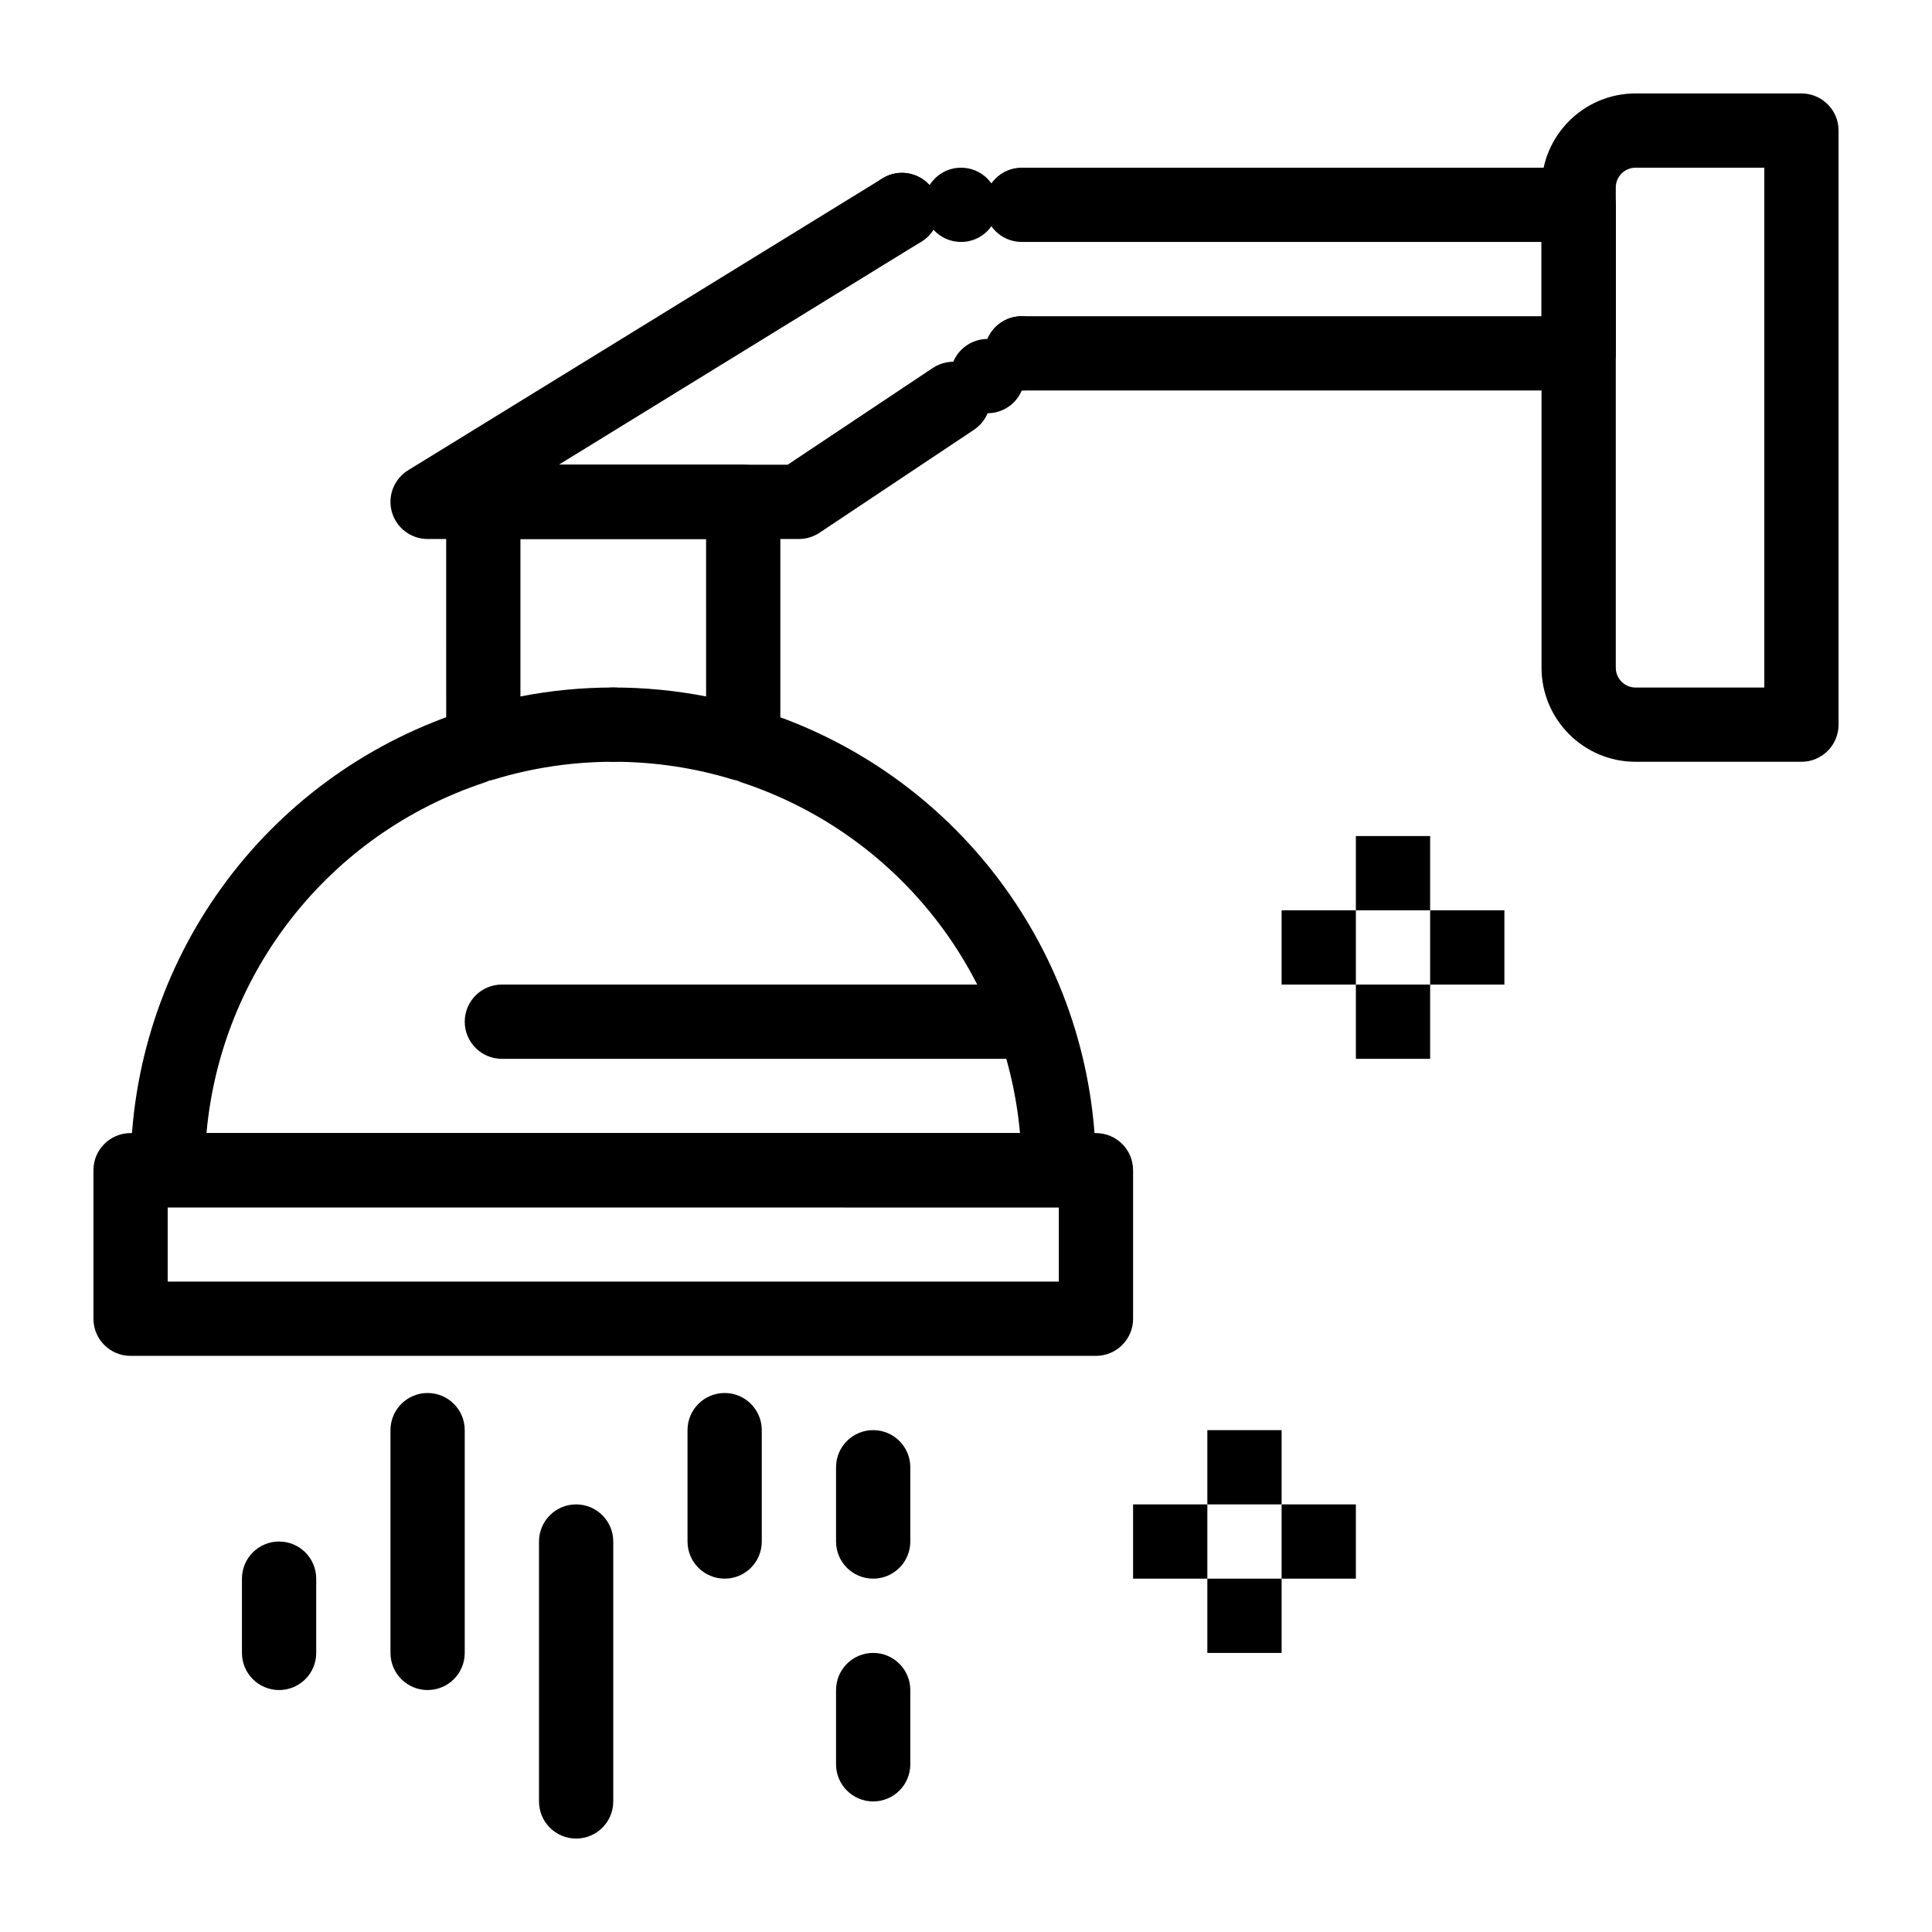
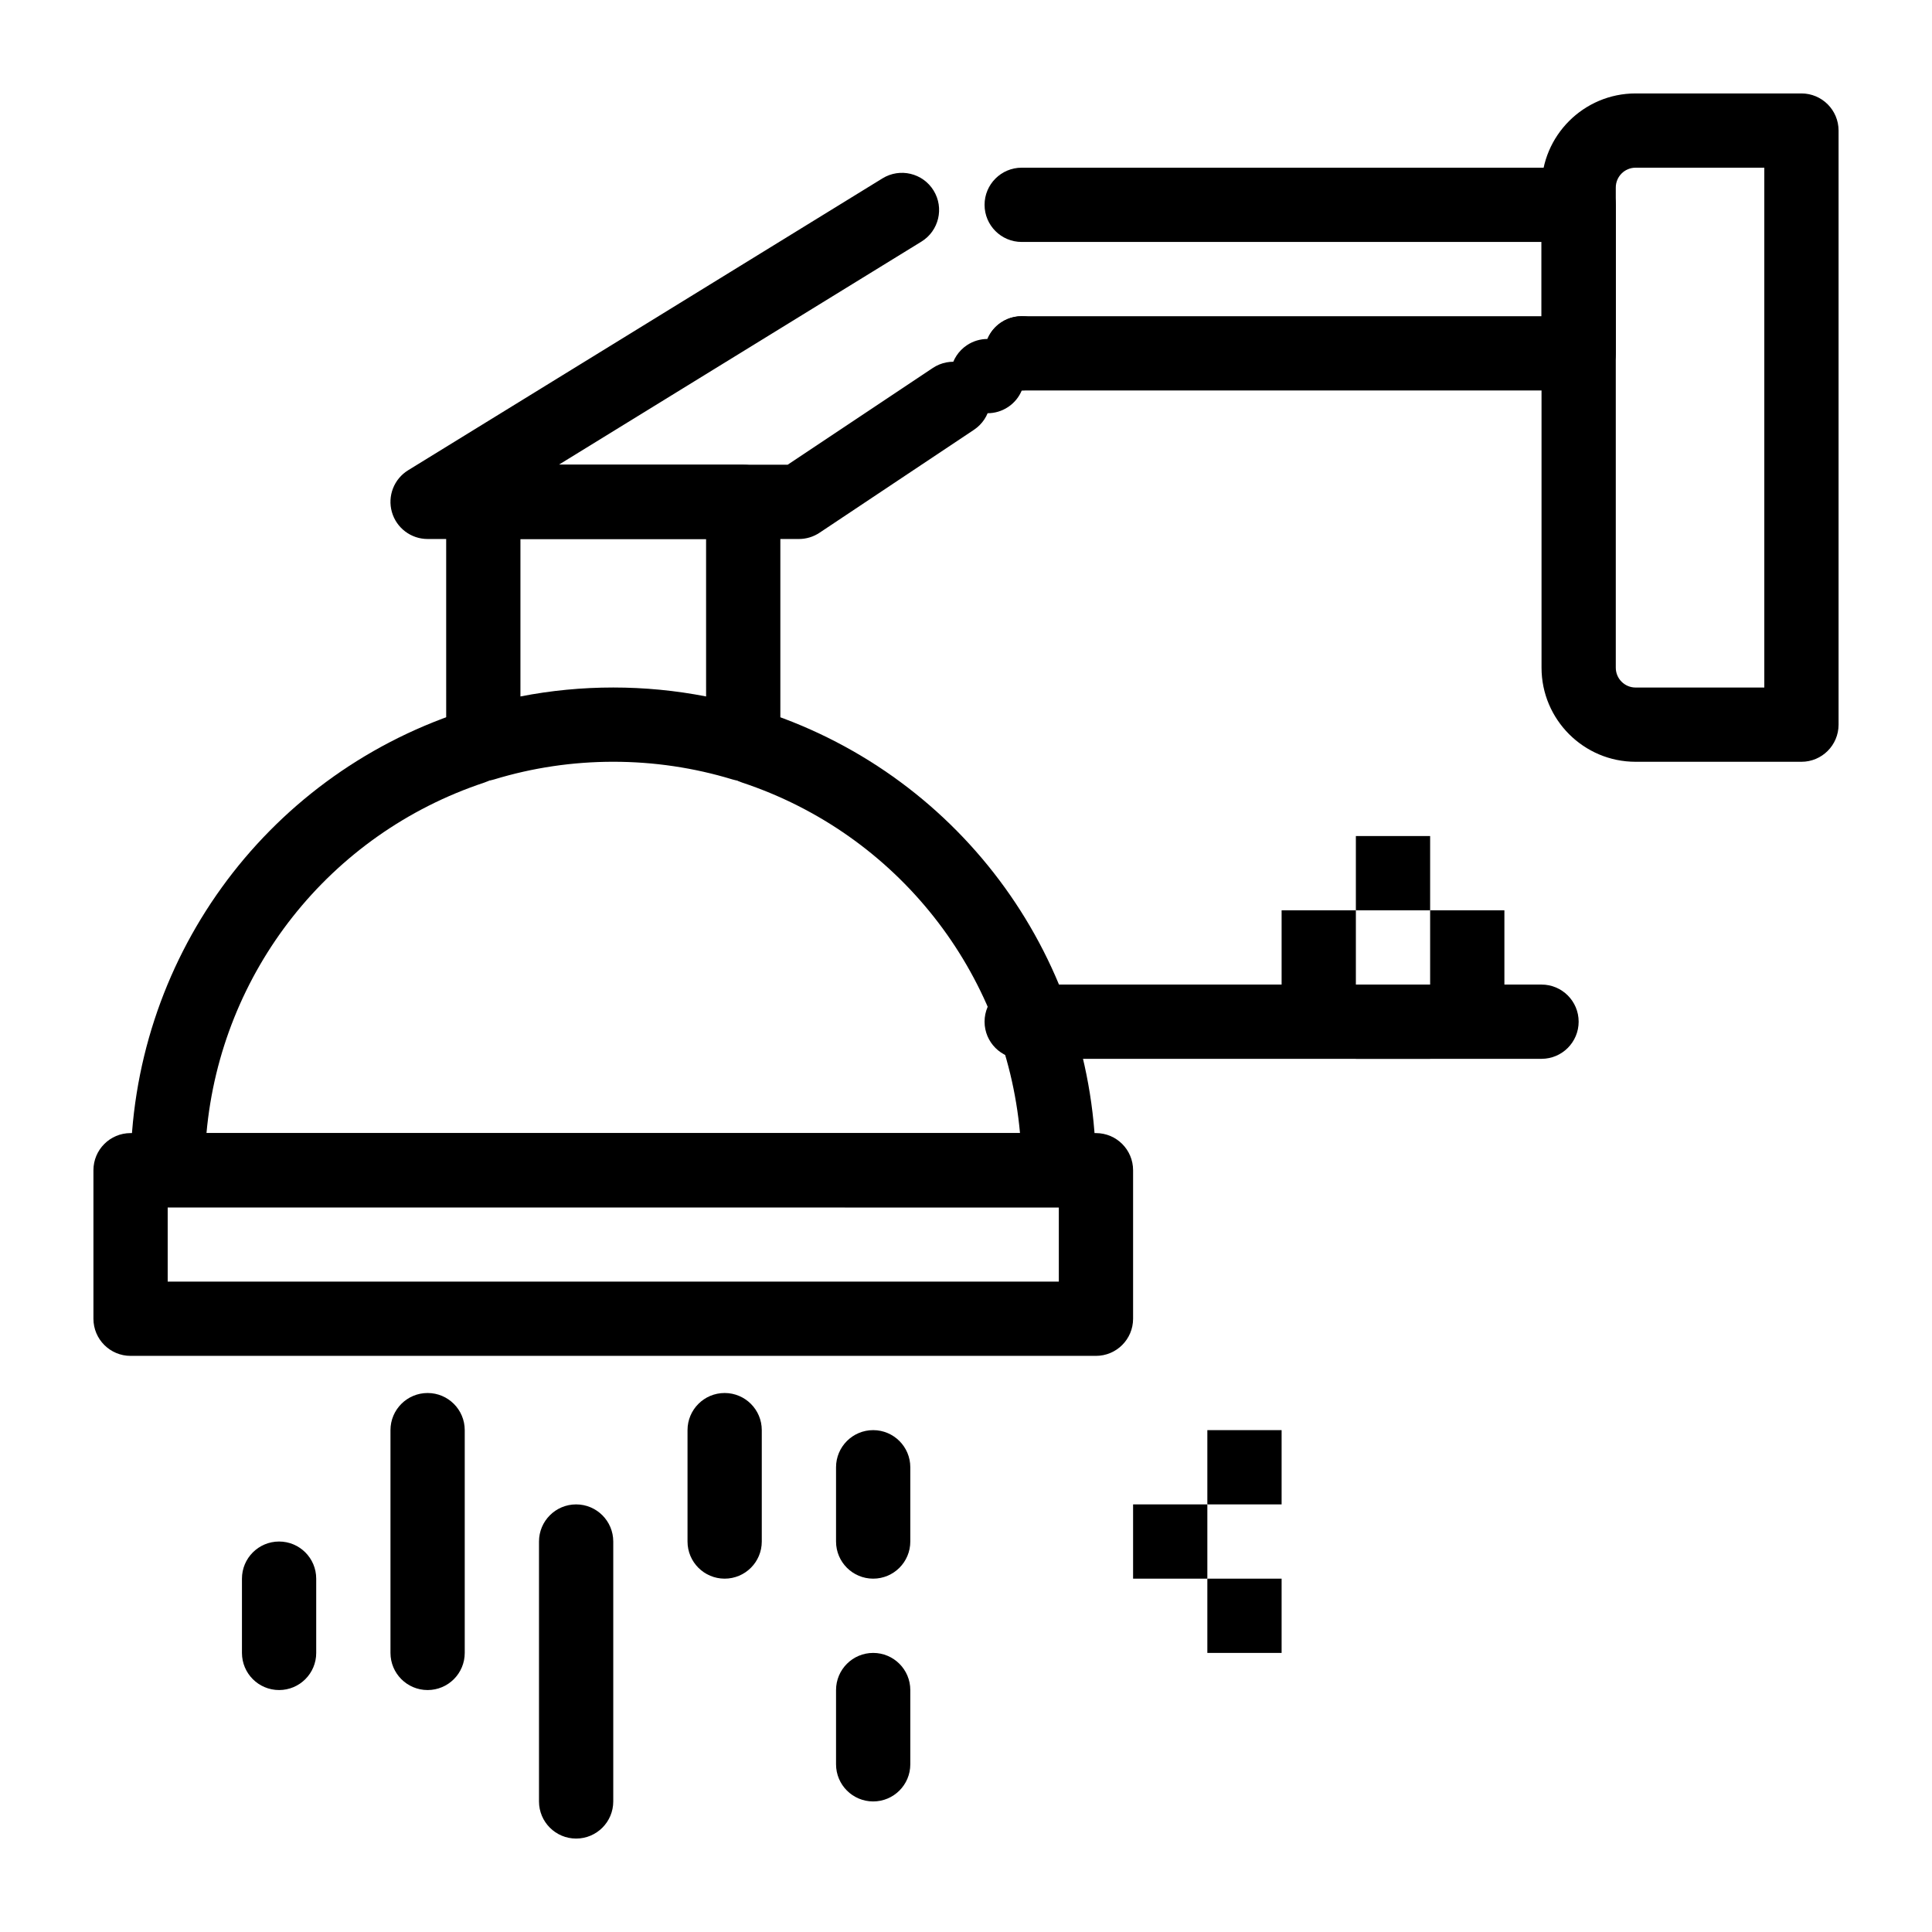
<svg xmlns="http://www.w3.org/2000/svg" fill="#000000" width="800px" height="800px" version="1.1" viewBox="144 144 512 512">
  <g>
    <path d="m340.96 350.98c-0.961 0-1.926-0.141-2.867-0.426-10.199-3.106-20.824-4.68-31.57-4.68-10.746 0-21.371 1.574-31.574 4.684-2.981 0.91-6.219 0.348-8.723-1.508-2.504-1.855-3.981-4.789-3.981-7.906l-0.004-64.148c0-5.434 4.406-9.84 9.84-9.84h68.879c5.434 0 9.84 4.406 9.84 9.84v64.148c0 3.117-1.477 6.051-3.981 7.906-1.715 1.27-3.773 1.93-5.859 1.93zm-34.438-24.785c8.293 0 16.523 0.797 24.602 2.371l-0.004-41.73h-49.199v41.73c8.074-1.578 16.309-2.371 24.602-2.371z" />
    <path d="m424.6 463.96h-236.16c-5.434 0-9.84-4.406-9.84-9.84 0-55.23 35.199-104.03 87.586-121.42 5.156-1.715 10.727 1.082 12.441 6.238 1.711 5.156-1.082 10.727-6.238 12.441-41.188 13.676-69.82 50.289-73.668 92.902h215.59c-3.848-42.613-32.477-79.227-73.664-92.902-5.156-1.715-7.949-7.281-6.238-12.441 1.715-5.156 7.281-7.949 12.441-6.238 52.391 17.398 87.586 66.191 87.586 121.42 0 5.434-4.406 9.84-9.84 9.84z" />
-     <path d="m296.68 336.04c0-5.434 4.41-9.84 9.84-9.84 5.434 0 9.84 4.41 9.84 9.84 0 5.434-4.41 9.84-9.84 9.84-5.434 0-9.84-4.41-9.84-9.84z" />
    <path d="m434.44 503.32h-255.84c-5.434 0-9.84-4.406-9.84-9.84v-39.359c0-5.434 4.406-9.84 9.84-9.84h255.84c5.434 0 9.84 4.406 9.84 9.84v39.359c0 5.434-4.406 9.84-9.84 9.84zm-246-19.68h236.16v-19.68l-236.16-0.004z" />
    <path d="m375.4 562.36c-5.434 0-9.84-4.406-9.84-9.84v-19.68c0-5.434 4.406-9.84 9.84-9.84 5.434 0 9.84 4.406 9.84 9.84v19.68c0 5.434-4.406 9.84-9.84 9.84z" />
    <path d="m375.4 621.4c-5.434 0-9.84-4.406-9.84-9.84v-19.68c0-5.434 4.406-9.84 9.84-9.84 5.434 0 9.84 4.406 9.84 9.84v19.68c0 5.434-4.406 9.84-9.84 9.84z" />
    <path d="m336.04 562.36c-5.434 0-9.84-4.406-9.84-9.84v-29.52c0-5.434 4.406-9.84 9.84-9.84 5.434 0 9.84 4.406 9.84 9.84v29.52c0 5.434-4.406 9.84-9.84 9.84z" />
    <path d="m296.68 631.24c-5.434 0-9.84-4.406-9.84-9.84v-68.879c0-5.434 4.406-9.84 9.84-9.84 5.434 0 9.84 4.406 9.84 9.84v68.879c0 5.434-4.406 9.84-9.84 9.84z" />
    <path d="m257.32 591.88c-5.434 0-9.84-4.406-9.84-9.84v-59.039c0-5.434 4.406-9.84 9.84-9.84s9.84 4.406 9.84 9.84v59.039c0 5.434-4.402 9.84-9.84 9.84z" />
    <path d="m217.96 591.88c-5.434 0-9.84-4.406-9.84-9.84v-19.68c0-5.434 4.406-9.84 9.84-9.84 5.434 0 9.84 4.406 9.84 9.84v19.68c0 5.434-4.402 9.84-9.84 9.84z" />
-     <path d="m414.76 424.6h-137.76c-5.434 0-9.84-4.406-9.84-9.84 0-5.434 4.406-9.84 9.84-9.84h137.76c5.434 0 9.84 4.406 9.84 9.84-0.004 5.434-4.41 9.84-9.844 9.84z" />
+     <path d="m414.76 424.6c-5.434 0-9.84-4.406-9.84-9.84 0-5.434 4.406-9.84 9.84-9.84h137.76c5.434 0 9.84 4.406 9.84 9.84-0.004 5.434-4.41 9.84-9.844 9.84z" />
    <path d="m562.36 247.48h-147.6c-5.434 0-9.84-4.406-9.84-9.84 0-5.434 4.406-9.84 9.84-9.84h137.76v-19.68h-137.76c-5.434 0-9.84-4.406-9.84-9.84s4.406-9.84 9.84-9.84h147.6c5.434 0 9.84 4.406 9.84 9.84v39.359c0 5.438-4.406 9.84-9.84 9.84z" />
-     <path d="m374.64 204.79c-0.973-1.586-1.445-3.344-1.457-5.086-0.02-3.324 1.645-6.574 4.684-8.441 4.113-2.539 9.367-1.672 12.477 1.812 1.742-2.785 4.832-4.633 8.355-4.633 5.434 0 9.84 4.41 9.84 9.84 0 5.434-4.406 9.84-9.84 9.84-2.914 0-5.531-1.258-7.332-3.266-0.777 1.25-1.852 2.344-3.188 3.168-1.613 0.992-3.387 1.465-5.144 1.465-3.309-0.008-6.535-1.68-8.395-4.699z" />
    <path d="m355.72 286.84h-98.402c-4.402 0-8.27-2.926-9.469-7.16-1.199-4.234 0.562-8.754 4.312-11.059l125.71-77.355c4.629-2.848 10.688-1.406 13.539 3.223 2.848 4.629 1.406 10.688-3.223 13.539l-96.102 59.129h60.656l38.457-25.637c4.523-3.016 10.633-1.793 13.645 2.731 3.016 4.523 1.793 10.633-2.731 13.645l-40.938 27.293c-1.613 1.074-3.512 1.652-5.453 1.652z" />
    <path d="m397.52 249.13c-3.012-4.527-1.789-10.629 2.727-13.648 1.672-1.113 3.562-1.652 5.441-1.652 0.719-1.723 1.938-3.266 3.609-4.379 4.527-3.012 10.637-1.789 13.648 2.727 1.102 1.664 1.645 3.543 1.652 5.391 0.02 3.199-1.523 6.348-4.379 8.254-1.672 1.113-3.57 1.652-5.441 1.652-0.719 1.73-1.938 3.266-3.609 4.379-1.684 1.121-3.57 1.652-5.453 1.652-3.176 0.004-6.297-1.531-8.195-4.375z" />
    <path d="m621.4 345.88h-43.953c-13.742 0-24.926-11.184-24.926-24.93v-127.26c0-13.746 11.184-24.93 24.926-24.93h43.953c5.434 0 9.84 4.406 9.84 9.84v157.44c0 5.434-4.406 9.84-9.84 9.84zm-43.953-157.44c-2.894 0-5.246 2.356-5.246 5.246v127.27c0 2.894 2.356 5.246 5.246 5.246l34.113 0.004v-137.76z" />
    <path d="m503.32 404.92h19.68v19.68h-19.68z" />
    <path d="m523 385.24h19.68v19.68h-19.68z" />
    <path d="m483.64 385.24h19.68v19.68h-19.68z" />
    <path d="m503.32 365.56h19.68v19.68h-19.68z" />
    <path d="m463.96 562.36h19.68v19.68h-19.68z" />
-     <path d="m483.64 542.68h19.68v19.68h-19.68z" />
    <path d="m444.28 542.68h19.68v19.68h-19.68z" />
    <path d="m463.96 523h19.68v19.68h-19.68z" />
  </g>
</svg>